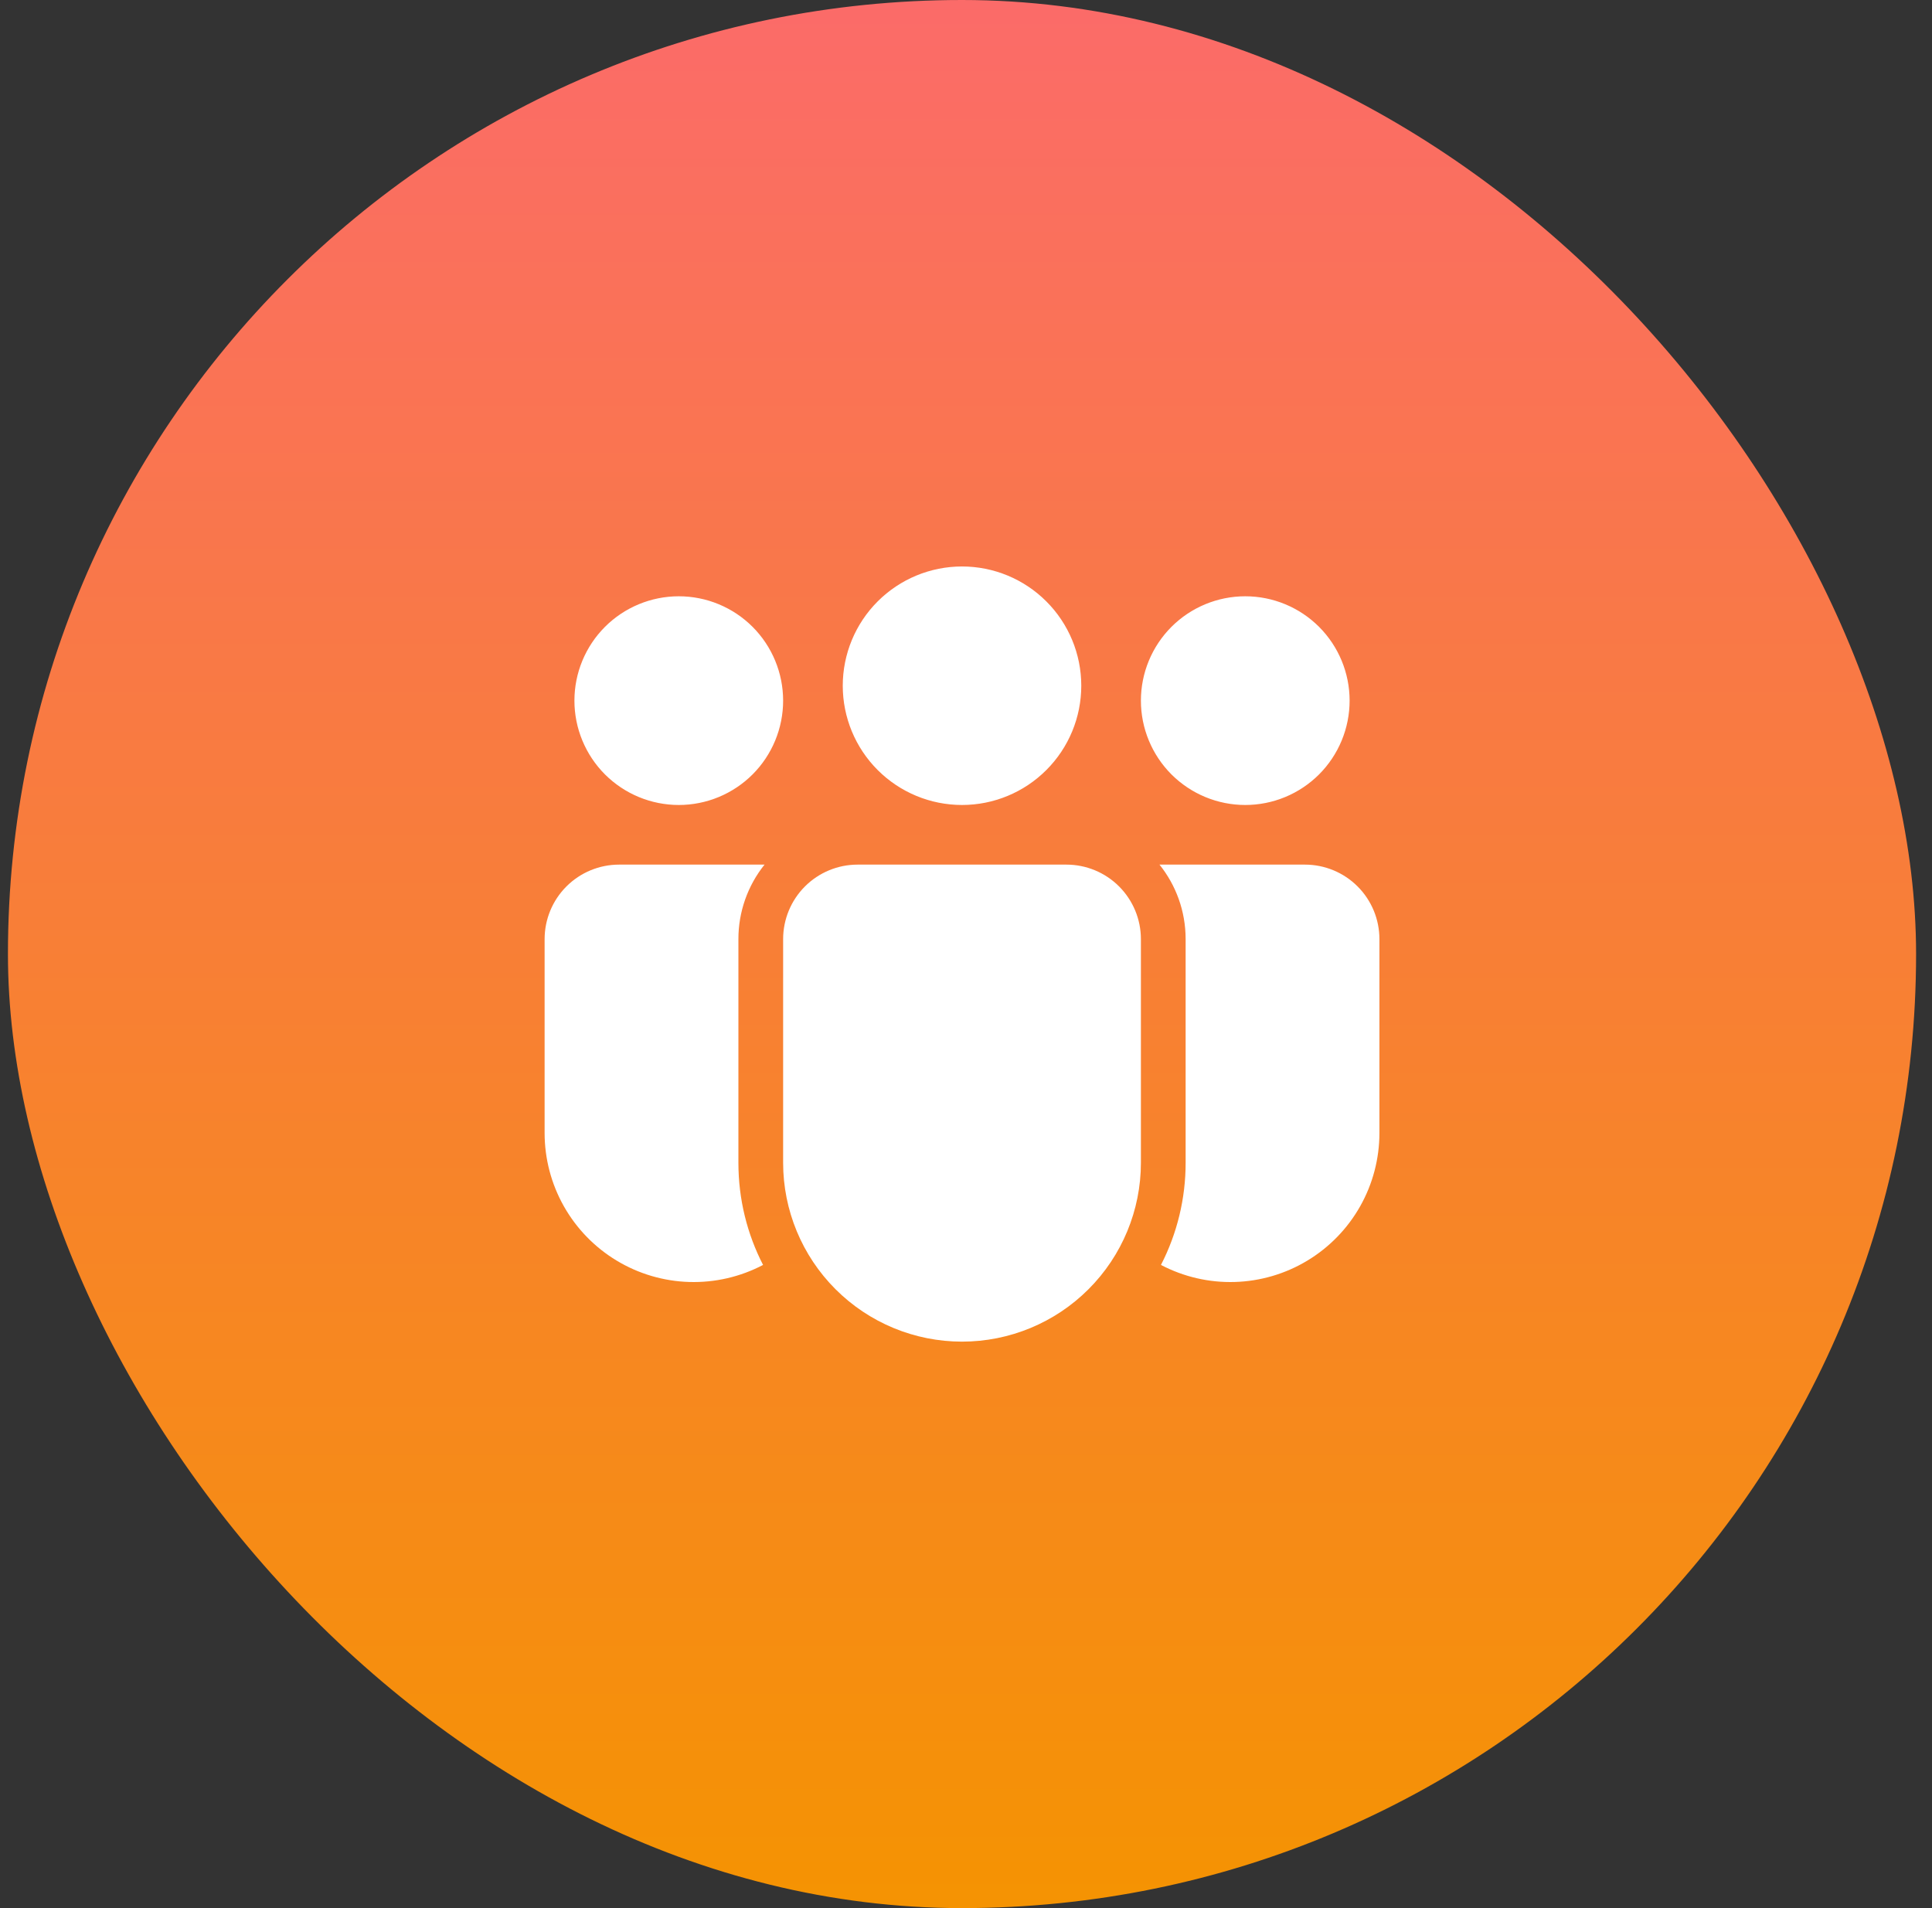
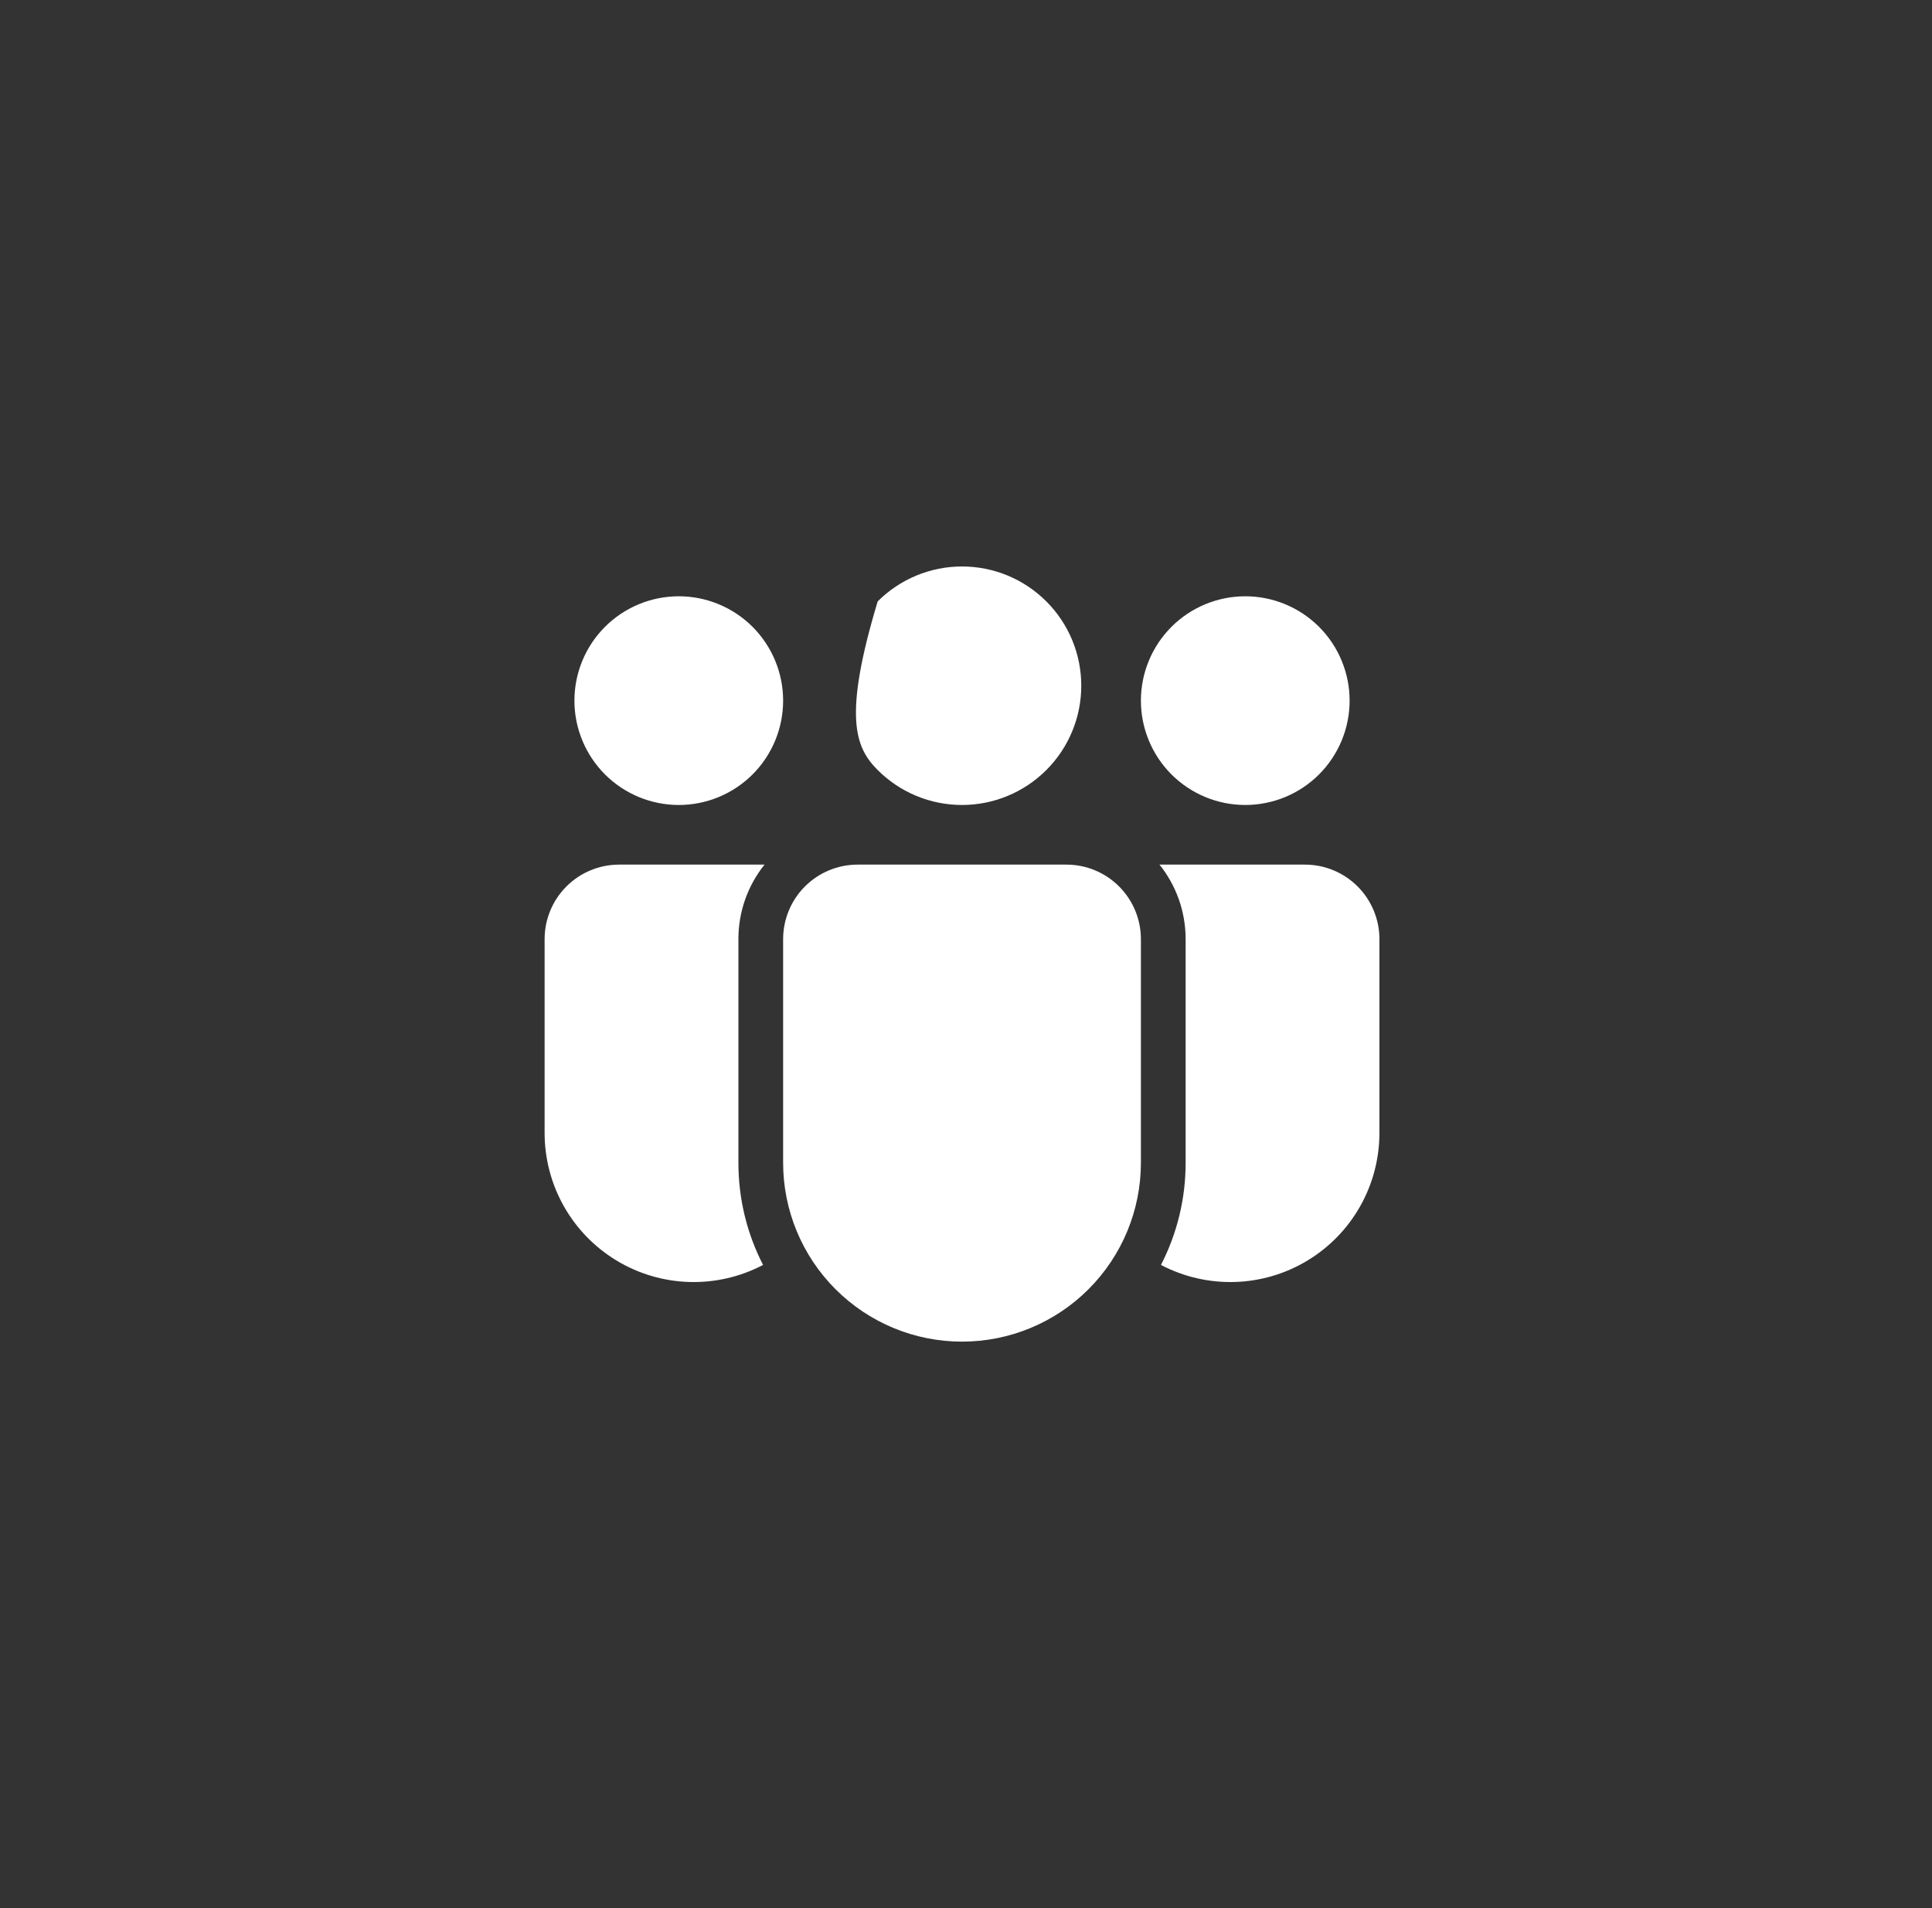
<svg xmlns="http://www.w3.org/2000/svg" width="81" height="80" viewBox="0 0 81 80" fill="none">
  <rect x="0" y="0" width="81" height="80" fill="#333333" stroke="none" />
-   <rect x="0.333" width="80" height="80" rx="40" fill="url(#paint0_linear_150_921)" />
-   <path d="M40.333 33.75C41.659 33.75 42.931 33.223 43.868 32.285C44.806 31.348 45.333 30.076 45.333 28.75C45.333 27.424 44.806 26.152 43.868 25.215C42.931 24.277 41.659 23.75 40.333 23.75C39.007 23.75 37.735 24.277 36.797 25.215C35.86 26.152 35.333 27.424 35.333 28.75C35.333 30.076 35.86 31.348 36.797 32.285C37.735 33.223 39.007 33.75 40.333 33.75ZM32.833 29.375C32.833 29.95 32.72 30.518 32.5 31.049C32.28 31.58 31.958 32.062 31.552 32.469C31.145 32.875 30.663 33.197 30.132 33.417C29.601 33.637 29.032 33.75 28.458 33.75C27.884 33.75 27.315 33.637 26.784 33.417C26.253 33.197 25.771 32.875 25.364 32.469C24.958 32.062 24.636 31.58 24.416 31.049C24.196 30.518 24.083 29.95 24.083 29.375C24.083 28.215 24.544 27.102 25.364 26.281C26.185 25.461 27.298 25 28.458 25C29.618 25 30.731 25.461 31.552 26.281C32.372 27.102 32.833 28.215 32.833 29.375ZM56.583 29.375C56.583 29.95 56.47 30.518 56.25 31.049C56.03 31.58 55.708 32.062 55.302 32.469C54.895 32.875 54.413 33.197 53.882 33.417C53.351 33.637 52.782 33.75 52.208 33.75C51.633 33.75 51.065 33.637 50.534 33.417C50.003 33.197 49.521 32.875 49.114 32.469C48.708 32.062 48.386 31.58 48.166 31.049C47.946 30.518 47.833 29.95 47.833 29.375C47.833 28.215 48.294 27.102 49.114 26.281C49.935 25.461 51.048 25 52.208 25C53.368 25 54.481 25.461 55.302 26.281C56.122 27.102 56.583 28.215 56.583 29.375ZM32.054 36.25C31.343 37.136 30.956 38.239 30.958 39.375V48.75C30.958 50.294 31.331 51.75 31.992 53.034C31.039 53.535 29.973 53.781 28.897 53.749C27.822 53.717 26.772 53.408 25.851 52.851C24.93 52.295 24.168 51.51 23.639 50.572C23.11 49.635 22.833 48.576 22.833 47.5V39.375C22.833 38.546 23.162 37.751 23.748 37.165C24.334 36.579 25.129 36.25 25.958 36.25H32.054ZM48.674 53.034C49.356 51.709 49.71 50.24 49.708 48.75V39.375C49.708 38.193 49.298 37.106 48.612 36.25H54.708C55.537 36.25 56.332 36.579 56.918 37.165C57.504 37.751 57.833 38.546 57.833 39.375V47.5C57.833 48.576 57.556 49.635 57.027 50.572C56.498 51.51 55.736 52.295 54.815 52.851C53.894 53.408 52.844 53.717 51.769 53.749C50.693 53.781 49.627 53.535 48.674 53.034ZM35.958 36.25C35.129 36.25 34.334 36.579 33.748 37.165C33.162 37.751 32.833 38.546 32.833 39.375V48.75C32.833 50.739 33.623 52.647 35.03 54.053C36.436 55.46 38.344 56.25 40.333 56.25C42.322 56.25 44.23 55.46 45.636 54.053C47.043 52.647 47.833 50.739 47.833 48.75V39.375C47.833 38.546 47.504 37.751 46.918 37.165C46.332 36.579 45.537 36.25 44.708 36.25H35.958Z" fill="white" />
+   <path d="M40.333 33.75C41.659 33.75 42.931 33.223 43.868 32.285C44.806 31.348 45.333 30.076 45.333 28.75C45.333 27.424 44.806 26.152 43.868 25.215C42.931 24.277 41.659 23.75 40.333 23.75C39.007 23.75 37.735 24.277 36.797 25.215C35.333 30.076 35.86 31.348 36.797 32.285C37.735 33.223 39.007 33.75 40.333 33.75ZM32.833 29.375C32.833 29.95 32.72 30.518 32.5 31.049C32.28 31.58 31.958 32.062 31.552 32.469C31.145 32.875 30.663 33.197 30.132 33.417C29.601 33.637 29.032 33.75 28.458 33.75C27.884 33.75 27.315 33.637 26.784 33.417C26.253 33.197 25.771 32.875 25.364 32.469C24.958 32.062 24.636 31.58 24.416 31.049C24.196 30.518 24.083 29.95 24.083 29.375C24.083 28.215 24.544 27.102 25.364 26.281C26.185 25.461 27.298 25 28.458 25C29.618 25 30.731 25.461 31.552 26.281C32.372 27.102 32.833 28.215 32.833 29.375ZM56.583 29.375C56.583 29.95 56.47 30.518 56.25 31.049C56.03 31.58 55.708 32.062 55.302 32.469C54.895 32.875 54.413 33.197 53.882 33.417C53.351 33.637 52.782 33.75 52.208 33.75C51.633 33.75 51.065 33.637 50.534 33.417C50.003 33.197 49.521 32.875 49.114 32.469C48.708 32.062 48.386 31.58 48.166 31.049C47.946 30.518 47.833 29.95 47.833 29.375C47.833 28.215 48.294 27.102 49.114 26.281C49.935 25.461 51.048 25 52.208 25C53.368 25 54.481 25.461 55.302 26.281C56.122 27.102 56.583 28.215 56.583 29.375ZM32.054 36.25C31.343 37.136 30.956 38.239 30.958 39.375V48.75C30.958 50.294 31.331 51.75 31.992 53.034C31.039 53.535 29.973 53.781 28.897 53.749C27.822 53.717 26.772 53.408 25.851 52.851C24.93 52.295 24.168 51.51 23.639 50.572C23.11 49.635 22.833 48.576 22.833 47.5V39.375C22.833 38.546 23.162 37.751 23.748 37.165C24.334 36.579 25.129 36.25 25.958 36.25H32.054ZM48.674 53.034C49.356 51.709 49.71 50.24 49.708 48.75V39.375C49.708 38.193 49.298 37.106 48.612 36.25H54.708C55.537 36.25 56.332 36.579 56.918 37.165C57.504 37.751 57.833 38.546 57.833 39.375V47.5C57.833 48.576 57.556 49.635 57.027 50.572C56.498 51.51 55.736 52.295 54.815 52.851C53.894 53.408 52.844 53.717 51.769 53.749C50.693 53.781 49.627 53.535 48.674 53.034ZM35.958 36.25C35.129 36.25 34.334 36.579 33.748 37.165C33.162 37.751 32.833 38.546 32.833 39.375V48.75C32.833 50.739 33.623 52.647 35.03 54.053C36.436 55.46 38.344 56.25 40.333 56.25C42.322 56.25 44.23 55.46 45.636 54.053C47.043 52.647 47.833 50.739 47.833 48.75V39.375C47.833 38.546 47.504 37.751 46.918 37.165C46.332 36.579 45.537 36.25 44.708 36.25H35.958Z" fill="white" />
  <defs>
    <linearGradient id="paint0_linear_150_921" x1="40.333" y1="0" x2="40.333" y2="80" gradientUnits="userSpaceOnUse">
      <stop stop-color="#FB6B69" />
      <stop offset="1" stop-color="#F59302" />
    </linearGradient>
  </defs>
</svg>